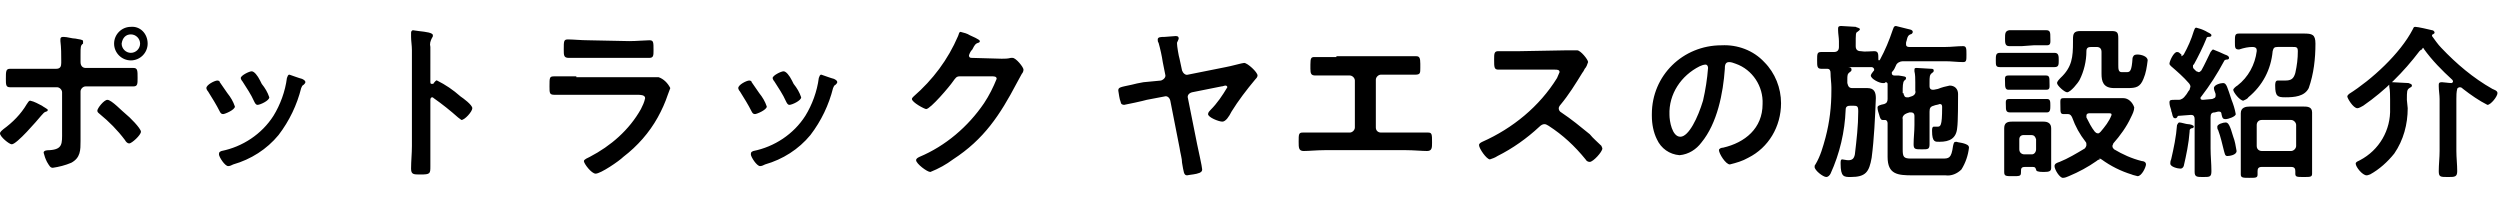
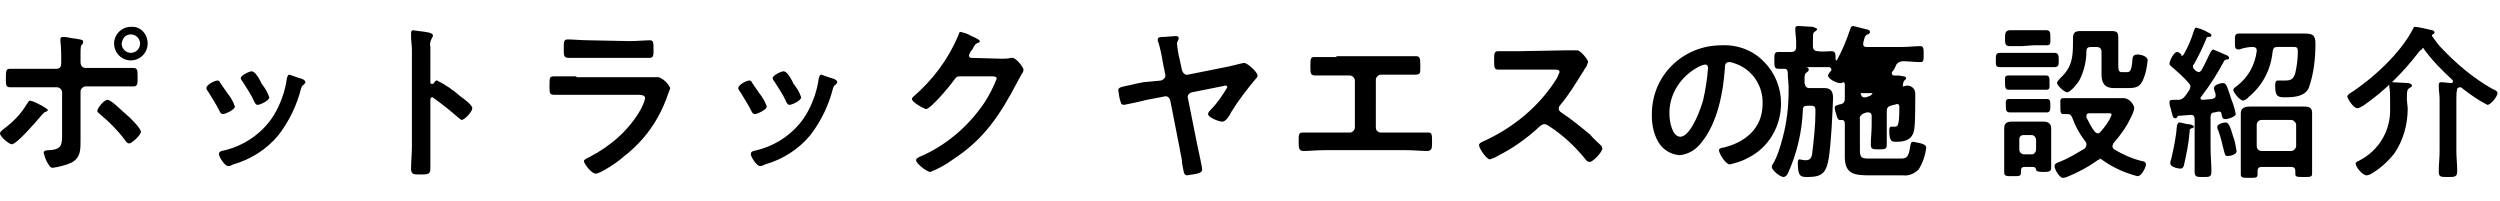
<svg xmlns="http://www.w3.org/2000/svg" width="298" height="24" viewBox="0 0 298 24" style="enable-background:new 0 0 298 24" xml:space="preserve">
-   <path d="M15.6 4.1c.6 0 1.1.5 1.1 1.1 0 .6-.5 1.1-1.1 1.1-.6 0-1.1-.5-1.1-1.1.1-.7.5-1.1 1.1-1.1zm0-.9c-1.1 0-2 .9-2 2s.9 2 2 2 2-.9 2-2c0-1.2-.9-2.1-2-2zm-2.8 8.7c-.4 0-1.2 1-1.2 1.3 0 .2.2.3.3.4 1.1.9 2.1 1.9 3 3.1.1.2.3.4.5.4.3 0 1.4-1 1.4-1.4 0-.4-1.4-1.8-1.8-2.1-.4-.3-1.7-1.7-2.2-1.7zm-7.8.7c-.4-.2-.9-.5-1.4-.6-.2 0-.3.3-.4.4-.7 1.2-1.7 2.2-2.8 3-.1.1-.4.3-.4.5 0 .4 1.1 1.3 1.4 1.3.6 0 3-2.8 3.5-3.4.3-.3.3-.4.6-.5.1 0 .2-.1.2-.2s-.6-.4-.7-.5zM3.7 8.2H1.2c-.5 0-.5.3-.5 1.2 0 .7 0 1 .5 1h5.6c.3 0 .6.3.6.6v4.7c0 1.4.1 2.1-1.5 2.2-.2 0-.7 0-.7.3.1.4.2.7.4 1.1.3.5.4.7.7.7.7-.1 1.5-.3 2.2-.6 1.1-.6 1.1-1.5 1.1-2.6v-5.9c0-.3.3-.6.6-.6h5.7c.5 0 .5-.3.5-1 0-.9 0-1.2-.5-1.2h-5.7c-.3 0-.6-.2-.6-.7v-.9c0-.9 0-1.1.3-1.3v-.3c0-.2-.5-.2-.9-.3-.4 0-1-.2-1.4-.2-.2 0-.4 0-.4.3v.2c.1.8.1 1.6.1 2.3v.3c0 .4-.1.7-.6.7h-3zm30.8.7c-.2 0-.2.2-.3.4-.2 1.6-.8 3.2-1.6 4.5-1.4 2.2-3.7 3.7-6.2 4.2-.2.1-.3.1-.3.4 0 .3.7 1.4 1.1 1.4.2 0 .4-.1.6-.2 2.1-.6 4-1.8 5.4-3.5 1.3-1.7 2.2-3.6 2.7-5.6.1-.2.1-.3.3-.4.1-.1.2-.2.2-.3 0-.2-.2-.3-.4-.4-.4-.1-.9-.3-1.5-.5zm-3.5.7c-.3-.6-.7-1.1-1-1.1-.3 0-1.3.5-1.3.8 0 .1.1.3.2.4.5.8 1 1.5 1.4 2.4.1.2.2.4.4.4.3 0 1.4-.5 1.4-.9-.2-.6-.5-1.1-.9-1.6l-.2-.4zm-5.1 0c-.3 0-1.3.5-1.3.9 0 .1.1.3.2.4.5.8 1 1.6 1.4 2.4.1.2.2.3.4.3s1.4-.5 1.4-.9c-.2-.6-.5-1.1-.9-1.6-.2-.3-.7-1-.9-1.3 0-.1-.1-.2-.3-.2zm25.8.3c0 .1-.1.1-.2.1s-.2 0-.2-.2V5.6c-.1-.4 0-.7.2-1.1.1-.1.1-.2.1-.3 0-.3-.8-.4-1.7-.5-.1 0-.6-.1-.7-.1-.2.1-.2.2-.2.4v.4c0 .5.1 1 .1 1.6v11.4c0 .9-.1 1.8-.1 2.7 0 .7.3.7 1.1.7 1.2 0 1.2-.1 1.2-1v-7.9c0-.2.1-.3.2-.3s.1 0 .2.1c1 .7 2 1.5 2.9 2.3.1.1.3.2.4.3.4 0 1.3-1 1.3-1.4s-1.1-1.2-1.4-1.4c-.9-.8-1.8-1.4-2.8-1.9-.1-.1-.3.2-.4.3zm17-.8h-2.6c-.6 0-.6.1-.6 1.2 0 .8 0 1 .6 1H76c.3 0 .9 0 .9.4-.1.5-.3.9-.5 1.3-1.4 2.5-3.6 4.4-6.1 5.7-.2.1-.7.3-.7.5 0 .3.9 1.5 1.4 1.5.6 0 2.8-1.5 3.3-2 1.7-1.3 3.1-2.9 4.1-4.7.5-.9.9-1.8 1.2-2.7.1-.3.2-.5.3-.8-.3-.6-.8-1.1-1.4-1.3h-9.8zm1.4-4.3c-.8 0-1.8-.1-2.4-.1-.5 0-.5.2-.5 1.2 0 .7 0 1 .6 1h9.6c.5 0 .5-.3.5-.9 0-1 0-1.2-.5-1.2s-1.5.1-2.4.1l-4.9-.1zm27.8 4.1c-.2 0-.2.2-.3.4-.2 1.6-.8 3.2-1.6 4.5-1.4 2.2-3.7 3.7-6.2 4.2-.2.1-.3.1-.3.4 0 .3.7 1.4 1.1 1.4.2 0 .4-.1.6-.2 2.1-.6 4-1.8 5.4-3.5 1.3-1.7 2.2-3.6 2.7-5.6.1-.2.1-.3.3-.4.1-.1.2-.2.2-.3 0-.2-.2-.3-.4-.4-.4-.1-.9-.3-1.5-.5zm-3.5.7c-.3-.6-.7-1.1-1-1.1-.3 0-1.3.5-1.3.8 0 .1.1.3.2.4.5.8 1 1.5 1.4 2.4.1.2.2.4.4.4.3 0 1.4-.5 1.4-.9-.2-.6-.5-1.1-.9-1.6l-.2-.4zm-5.1 0c-.3 0-1.3.5-1.3.9 0 .1.1.3.2.4.5.8 1 1.6 1.4 2.4.1.2.2.3.4.3s1.4-.5 1.4-.9c-.2-.6-.5-1.1-.9-1.6-.2-.3-.7-1-.9-1.3 0-.1-.1-.2-.3-.2zm26.5-2.7c-.2 0-.3-.1-.3-.3.1-.3.2-.5.4-.7.3-.6.4-.7.7-.8.1 0 .2-.1.2-.2 0-.2-1-.6-1.2-.7-.3-.2-.7-.3-1.1-.4-.2 0-.2.3-.3.5-1.2 2.8-3 5.2-5.3 7.2-.1.1-.2.2-.2.3 0 .4 1.5 1.2 1.7 1.2.5 0 2.8-2.7 3.2-3.3.3-.4.4-.6.8-.6h3.8c.3 0 .6 0 .6.3-.4 1-.9 2-1.5 2.9-1.9 2.8-4.6 5.1-7.7 6.4-.2.1-.4.2-.4.4 0 .4 1.3 1.4 1.7 1.4 1-.4 1.9-.9 2.7-1.5 3.7-2.4 5.6-5.3 7.6-9.1.2-.4.4-.7.6-1.1.1-.1.2-.3.2-.5 0-.3-.9-1.4-1.3-1.4h-.2c-.4.1-.7.1-1.1.1l-3.6-.1zm20.5 2.9c-.6.1-1 .2-1.4.3-1.4.3-1.6.3-1.6.7.1.5.1.9.3 1.4 0 .2.2.3.4.3.1 0 2.4-.5 2.7-.6l2.1-.4c.3-.1.6.1.7.5l1.1 5.6c.1.7.3 1.3.3 1.8.2 1.1.2 1.5.6 1.5.5-.1 1-.1 1.5-.3.2-.1.3-.2.3-.4 0-.3-.5-2.5-.6-3l-1.1-5.5c-.1-.3.1-.6.5-.7l3.5-.7c.2 0 .3-.1.5-.1.1 0 .2.1.2.2-.6 1-1.2 1.9-2 2.7-.1.1-.3.3-.3.5 0 .4 1.3.9 1.7.9.4 0 .8-.6 1.1-1.2.8-1.3 1.8-2.6 2.8-3.8.1-.1.3-.3.3-.5 0-.4-1.2-1.5-1.6-1.5-.2 0-1.6.4-2.2.5l-4.5.9c-.3.1-.6-.2-.7-.5l-.3-1.4c-.1-.3-.3-1.5-.3-1.8 0-.1 0-.2.1-.3 0-.1.1-.2.1-.3 0-.3-.2-.3-.4-.3-.3 0-1 .1-1.3.1-.4 0-.8 0-.8.3 0 .1 0 .3.1.4.2.7.4 1.6.5 2.3l.3 1.5c.1.3-.2.6-.5.7l-2.1.2zm23-3h-2.6c-.4 0-.5.1-.5.9v.5c0 .6.1.8.6.8h4.1c.3 0 .6.3.6.6v5.6c0 .3-.3.6-.6.6h-5.6c-.5 0-.5.2-.5 1.1 0 .7 0 1.1.6 1.1s1.6-.1 2.5-.1h9.7c.9 0 1.9.1 2.5.1.6 0 .6-.4.6-1 0-1 0-1.2-.5-1.2h-5.6c-.3 0-.6-.2-.6-.6V9.5c0-.3.3-.6.6-.6h4.1c.6 0 .6-.2.6-.8v-.5c0-.7-.1-.9-.5-.9h-9.5zm21.9-.7h-2.6c-.5 0-.5.3-.5 1 0 .9 0 1.2.5 1.2h6.7c.3 0 .6 0 .6.3-.1.2-.2.5-.3.7-2.1 3.4-5.3 6-8.9 7.6-.2.1-.4.2-.4.4 0 .4.9 1.7 1.3 1.7.3-.1.6-.2.9-.4 1.8-.9 3.5-2.1 5-3.5.2-.2.4-.3.6-.3.2 0 .3.1.5.2 1.7 1.1 3.1 2.4 4.4 4 .1.2.3.3.5.3.4 0 1.5-1.2 1.5-1.6 0-.1-.1-.2-.1-.3-.5-.5-1-.9-1.4-1.4-1.1-.9-2.2-1.8-3.4-2.6-.2-.1-.3-.3-.3-.5 0-.1.1-.3.2-.4 1-1.2 1.8-2.5 2.6-3.8.1-.1.2-.3.3-.5.2-.2.3-.5.4-.8 0-.3-.9-1.4-1.3-1.4h-1.3l-5.5.1zm22.1 1.6c.2 0 .3.2.3.4-.1 1.3-.3 2.6-.6 3.9-.6 2-1.7 4.3-2.7 4.3-1 0-1.3-1.9-1.3-2.6-.1-2.5 1.4-4.7 3.6-5.8.2-.1.5-.2.7-.2zm1.9-2.3c-4.6 0-8.3 3.6-8.3 8.2v.2c0 1 .2 2 .6 2.8.5 1.1 1.5 1.8 2.7 1.9 1.1-.1 2-.7 2.6-1.5 1.9-2.3 2.6-5.9 2.8-8.8 0-.3 0-.8.5-.8.3 0 .5.1.8.2 2 .7 3.3 2.7 3.2 4.8 0 2.9-2.1 4.6-4.7 5.2-.2 0-.5.1-.5.3 0 .4.8 1.7 1.3 1.7.8-.2 1.5-.4 2.2-.8 2.4-1.2 3.9-3.7 3.9-6.5 0-1.8-.7-3.6-2-4.9-1.3-1.4-3.2-2.1-5.1-2zm21.6 5.7c0-.8 0-1.3.2-1.5.1-.1.2-.1.2-.3 0-.2-.3-.2-.9-.3h-.5c-.2 0-.3-.1-.3-.3 0-.1 0-.1.1-.2.2-.2.3-.5.4-.7.1-.3.5-.5.8-.5h5.1c.7 0 1.4.1 2.1.1.4 0 .4-.2.4-.9s0-1-.4-1c-.7 0-1.4.1-2.1.1h-4.3c-.1 0-.4 0-.4-.3v-.2c0-.1.1-.3.1-.4.1-.4.2-.5.4-.6.1 0 .3-.1.3-.3 0-.3-.5-.3-.8-.4l-1.2-.3c-.3 0-.3.3-.4.5-.4 1.2-.9 2.4-1.5 3.5l-.1.1c-.1 0-.1-.1-.1-.1 0-.7 0-1-.5-1s-1.1.1-1.6 0c-.4 0-.6-.2-.6-.6v-.1c0-1.4 0-1.5.2-1.6.1-.1.3-.2.3-.3 0-.2-.4-.2-.5-.3-.4 0-1.3-.1-1.7-.1-.2 0-.4 0-.4.3v.2c0 .4.1.9.1 1.3v.7c0 .4-.2.6-.6.6h-1.5c-.5 0-.5.2-.5 1 0 .7 0 1 .5 1h.7c.3 0 .4.2.4.5 0 .6.1 1.2.1 1.7v.4c0 1.9-.2 3.7-.7 5.6-.3 1.1-.6 2.2-1.2 3.2-.1.1-.1.2-.1.3 0 .4 1 1.2 1.4 1.2.2 0 .4-.2.5-.4 1.1-2.4 1.7-5 1.8-7.6 0-.4.2-.5.6-.5h.1c.7 0 .8 0 .8.7 0 1.7-.2 3.4-.4 5.1-.1.5-.3.7-.8.7-.2 0-.6-.1-.7-.1-.2 0-.2.2-.2.5 0 1.6.4 1.6 1.2 1.6 1.8 0 2.2-.6 2.5-2.3.3-2.3.4-4.7.5-7.1 0-.7-.2-1.2-1-1.2h-1.8c-.4 0-.5-.2-.6-.6v-.4c0-.5 0-.7.3-.9.1-.1.2-.1.2-.3 0-.3-.3-.3-.6-.3h3c.1 0 .3.1.3.3 0 .1 0 .1-.1.2s-.3.4-.3.5c0 .4 1 .9 1.4.9h.2c.1 0 .1-.1.2-.1s.2.1.2.2v1.8c0 .3-.1.5-.4.6-.5.1-.8.2-.8.4 0 .3.1.6.2.9.1.4.2.6.4.6h.3c.2 0 .3.2.3.4v4c0 2.1 1.2 2.2 3 2.2h3.9c.7.1 1.4-.2 1.9-.7.5-.8.8-1.7.9-2.6 0-.3-.3-.4-.6-.5-.3-.1-.6-.1-.9-.2-.3 0-.3.1-.4.5-.2 1.5-.5 1.5-1.3 1.5h-3.7c-.9 0-1-.2-1-1.1v-3.6c-.1-.3.2-.6.5-.7l.3-.1h.2c.3 0 .4.2.4.4v1.1c0 .8-.1 1.5-.1 2.3 0 .6.2.6 1 .6.7 0 .9 0 .9-.6v-3.9c0-.4.1-.6.5-.7.2-.1.5-.1.7-.2.3 0 .3.2.3.4 0 2.3-.2 2.3-.6 2.3h-.4c-.2 0-.2.3-.2.5 0 1.4.4 1.3.9 1.3 1.2 0 2-.4 2.1-1.7.1-.6.1-3.3.1-4 0-.6-.4-1-1-1-.5.1-.9.2-1.4.4l-.5.1h-.1c-.3 0-.4-.2-.4-.4v-.5c0-.6 0-.9.3-1.1.1-.1.2-.1.2-.3 0-.2-.2-.2-.3-.2-.3 0-1.4-.1-1.7-.1-.2 0-.3 0-.3.2v.2c.1.4.1.9.1 1.3v1c.1.3-.1.6-.5.7l-.3.1h-.2c-.3 0-.3-.2-.4-.4v-.1zm15.7 2.3h1.5c.4 0 .4-.4.4-.8 0-.5 0-.8-.4-.8h-4.5c-.5 0-.4.3-.4.8s0 .8.5.8h2.9zm0-2.7h1.4c.5 0 .4-.3.4-.9 0-.5 0-.8-.4-.8h-4.5c-.5 0-.4.3-.4.8s0 .9.4.9h3.1zm.6-2.7h1.8c.5 0 .5-.3.5-.8s0-.9-.5-.9h-6.5c-.5 0-.5.3-.5.9s0 .8.5.8h4.7zm-.7-2.6h1.6c.5 0 .4-.4.4-.9 0-.6 0-.9-.5-.9h-4.4c-.5.1-.5.4-.5 1 0 .5 0 .9.5.9h1.5l1.4-.1zm-1.7 11.2c0-.3.2-.5.5-.5h.9c.4 0 .5.2.6.5v1.2c0 .3-.2.6-.5.6h-.9c-.3 0-.6-.2-.6-.6v-1.2zm1.5 3.3c.3 0 .4 0 .5.3 0 .2.2.3.9.3s.9-.1.9-.5v-4.7c0-.6-.4-.8-.9-.8h-3.8c-.6 0-.9.2-.9.8v5.2c0 .5.2.5 1 .5.9 0 1 0 1-.5 0-.4 0-.6.5-.6h.8zm6.5-13.8c0-.4.2-.5.6-.5h.6c.4 0 .6.2.6.6v2.6c0 .9.2 1.7 1.5 1.7h1.6c1 0 1.5-.1 1.9-1.1.3-.7.4-1.4.5-2.2 0-.5-.8-.7-1.2-.7-.5 0-.5.2-.6.4-.1 1.6-.3 1.7-.7 1.7h-.6c-.4 0-.4-.4-.4-.9V4.6c0-.7-.1-.9-.8-.9H248c-.8 0-.9.3-.9 1V5c0 1.8-.1 3-1.5 4.3-.1.1-.4.4-.4.6 0 .3.9 1.1 1.2 1.1.4 0 1.3-1.1 1.5-1.5.5-1 .8-2.2.8-3.4zm1 9.6c-.4-.5-.7-1.1-1-1.7v-.2c0-.3.3-.3.4-.3h2.1c.4 0 .5 0 .5.2-.3.8-.8 1.4-1.3 2-.1.1-.2.2-.3.2-.2 0-.3-.1-.4-.2zm.8 3.3c1.1.8 2.3 1.4 3.6 1.8.2.1.4.1.7.2.5 0 1-1.1 1-1.4 0-.3-.3-.4-.5-.4-1.2-.3-2.3-.8-3.3-1.4-.1-.1-.2-.2-.2-.4 0-.1.1-.2.1-.3.8-.9 1.6-2 2.1-3.1.2-.4.4-.8.4-1.2-.2-.6-.7-1.1-1.3-1.1H246c-.5 0-.4.2-.4 1 0 .7 0 .9.4.9h.5c.3 0 .4.2.5.4.4 1.1.9 2 1.6 2.9.1.1.1.2.1.4 0 .1-.1.3-.2.4-1 .6-2 1.2-3 1.6-.3.1-.6.2-.6.5 0 .4.6 1.4 1 1.4.2 0 .5-.1.7-.2 1.2-.5 2.3-1.1 3.3-1.8.1-.1.3-.2.4-.2-.1-.2 0-.1.2 0zm16.1-1c-.1-.6-.2-1.2-.4-1.7-.4-1.4-.6-1.7-.9-1.7-.3 0-1 .2-1 .5 0 .1 0 .3.1.4.3.8.5 1.7.7 2.5.1.3.1.6.4.6.2 0 1.1-.1 1.1-.6zm-5.1-2.9c0-.2-.5-.3-.7-.3s-.8-.2-1-.2c-.2 0-.2.2-.3.3-.1 1.4-.4 2.8-.7 4.1-.1.2-.1.4-.1.5 0 .4.9.6 1.2.6.2 0 .3-.1.4-.3.3-1.3.6-2.7.7-4.1 0-.2 0-.3.2-.4.2 0 .3-.1.3-.2zm7-9.5c.3 0 .5.1.5.4v.1c-.2 1.6-1 3.1-2.3 4.1-.2.1-.5.4-.5.5 0 .3.8 1.3 1.2 1.3.2-.1.5-.2.6-.4 1.7-1.4 2.7-3.3 2.9-5.5.1-.4.2-.5.6-.5h1.8c.4 0 .6 0 .6.5 0 .9-.1 1.7-.3 2.6-.2.7-.5.9-1.2.9h-.9c-.3 0-.3.4-.3.6 0 1.3.3 1.4 1.2 1.4 1.1 0 2.3-.1 2.8-1.1.6-1.7.8-3.5.8-5.3 0-1.1-.4-1.2-1.4-1.2h-7.7c-.5 0-.5.2-.5 1 0 .7 0 .9.5.9.6-.2 1.1-.3 1.6-.3zm1.1 12.4c-.3 0-.6-.2-.6-.6v-2.5c0-.3.2-.6.6-.6h3.5c.3 0 .6.3.6.6v2.5c0 .3-.3.6-.6.6h-3.5zm4 2.7c0 .4.2.4 1 .4s1 0 1-.4v-7.3c0-.7-.6-.7-1.1-.7h-6.3c-.5 0-1.1.1-1.1.8v7.3c0 .4.3.4 1 .4.8 0 1 0 1-.4v-.4c0-.3.1-.5.5-.5h3.5c.4 0 .5.2.5.5v.3zM259.9 6.4c-.1-.1-.2-.2-.4-.2-.4 0-.9 1.1-.9 1.4 0 .1.1.2.2.3.7.6 1.5 1.3 2.1 2 .1.1.2.3.2.4 0 .1-.1.3-.1.4-.2.2-.3.5-.5.7-.2.3-.5.5-.8.5h-.5c-.4 0-.6 0-.6.3s.1.6.2.9c0 .2.1.3.1.4.1.5.2.6.4.6.1 0 .2-.1.2-.1.1-.2.1-.2.3-.2l1.3-.1h.1c.3 0 .4.2.4.5v6.3c0 .6.3.6 1 .6.8 0 1 0 1-.7 0-.9-.1-1.8-.1-2.7V14c0-.4.1-.6.5-.6l.4-.1h.1c.2 0 .3.1.3.3.1.4.1.6.5.6.3 0 1.2-.3 1.2-.6-.1-.6-.3-1.2-.5-1.7-.5-1.5-.6-2-1-2-.3 0-1.1.2-1.1.6 0 .2.1.4.2.7v.2c0 .3-.2.3-.4.4l-1.1.1c-.1 0-.3 0-.3-.2 0-.1 0-.1.1-.2 1-1.3 1.9-2.7 2.7-4.2 0-.1.2-.2.3-.2.1 0 .3 0 .3-.2s-.2-.3-.5-.4c-.4-.2-.9-.4-1.4-.6-.1 0-.2.2-.3.3-.4.8-.7 1.5-1.1 2.2-.1.1-.2.2-.3.2-.1 0-.2-.1-.3-.1l-.3-.3c-.1-.1-.1-.2-.1-.3 0-.1 0-.2.1-.2.5-.9 1.1-2.1 1.5-3.1 0-.1.1-.2.2-.2.2 0 .4 0 .4-.2s-.4-.3-.7-.5c-.4-.2-.7-.3-1.1-.4-.2 0-.2.2-.3.4-.3 1-.7 1.9-1.2 2.8-.1.1-.2.2-.3.2.1-.2 0-.2-.1-.3zm27 5.5c0-1 0-1.2.3-1.4.1-.1.3-.1.3-.3 0-.2-.2-.2-.4-.3-.3 0-1.7-.1-1.9-.1-.2 0-.4 0-.4.3v.2c.1.5.1 1.1.1 1.6v1c.1 2.6-1.3 5-3.6 6.2-.2.1-.5.2-.5.4 0 .4.8 1.4 1.3 1.4.2 0 .3-.1.4-.1 1.1-.6 2.1-1.5 2.9-2.5 1.1-1.6 1.6-3.5 1.6-5.4l-.1-1zm2-6.1c1 1.4 2.2 2.6 3.4 3.7 0 0 .1.1.1.2s-.1.2-.2.2c-.3 0-.9-.1-1.1-.1-.2 0-.4 0-.4.3v.2c0 .5.1 1 .1 1.5V18c0 .8-.1 1.6-.1 2.4 0 .7.2.7 1.1.7.8 0 1.1 0 1.1-.7 0-.8-.1-1.6-.1-2.4v-6.2c0-.4 0-.8.1-1.2 0-.1.2-.2.3-.2.2 0 .3.1.4.2.9.7 1.9 1.4 2.9 1.9.4 0 1.2-1 1.2-1.4 0-.3-.4-.4-.6-.5-2.3-1.3-4.3-3-6.1-4.9-.4-.4-.8-1-1.1-1.4v-.1s0-.1.1-.1c.1-.1.2-.1.2-.2 0-.2-.2-.3-.3-.3-.4-.1-1.7-.4-2-.4-.2 0-.2.1-.3.3-1.5 2.9-4.9 6-7.6 7.7-.1.1-.2.2-.2.3 0 .2.7 1.4 1.2 1.4.2 0 .5-.2.7-.3 2.6-1.8 4.8-4 6.7-6.5.1-.1.2-.2.3-.2.1-.3.2-.2.2-.1z" />
+   <path d="M15.6 4.1c.6 0 1.1.5 1.1 1.1 0 .6-.5 1.1-1.1 1.1-.6 0-1.1-.5-1.1-1.1.1-.7.5-1.1 1.1-1.1zm0-.9c-1.1 0-2 .9-2 2s.9 2 2 2 2-.9 2-2c0-1.2-.9-2.1-2-2zm-2.8 8.7c-.4 0-1.2 1-1.2 1.3 0 .2.2.3.3.4 1.1.9 2.1 1.9 3 3.1.1.2.3.4.5.4.3 0 1.4-1 1.4-1.4 0-.4-1.4-1.8-1.8-2.1-.4-.3-1.7-1.7-2.2-1.7zm-7.8.7c-.4-.2-.9-.5-1.4-.6-.2 0-.3.3-.4.4-.7 1.2-1.7 2.2-2.8 3-.1.1-.4.3-.4.5 0 .4 1.1 1.3 1.4 1.3.6 0 3-2.8 3.5-3.4.3-.3.3-.4.6-.5.1 0 .2-.1.2-.2s-.6-.4-.7-.5zM3.7 8.2H1.2c-.5 0-.5.3-.5 1.2 0 .7 0 1 .5 1h5.6c.3 0 .6.3.6.6v4.7c0 1.4.1 2.1-1.5 2.2-.2 0-.7 0-.7.3.1.4.2.7.4 1.1.3.5.4.7.7.7.7-.1 1.5-.3 2.2-.6 1.1-.6 1.1-1.5 1.1-2.6v-5.9c0-.3.3-.6.6-.6h5.7c.5 0 .5-.3.5-1 0-.9 0-1.2-.5-1.2h-5.7c-.3 0-.6-.2-.6-.7v-.9c0-.9 0-1.1.3-1.3v-.3c0-.2-.5-.2-.9-.3-.4 0-1-.2-1.4-.2-.2 0-.4 0-.4.3v.2c.1.8.1 1.6.1 2.3v.3c0 .4-.1.7-.6.7h-3zm30.8.7c-.2 0-.2.2-.3.4-.2 1.6-.8 3.2-1.6 4.5-1.4 2.2-3.7 3.7-6.2 4.2-.2.1-.3.1-.3.4 0 .3.7 1.4 1.1 1.4.2 0 .4-.1.6-.2 2.1-.6 4-1.8 5.4-3.5 1.3-1.7 2.2-3.6 2.7-5.6.1-.2.1-.3.3-.4.1-.1.2-.2.2-.3 0-.2-.2-.3-.4-.4-.4-.1-.9-.3-1.5-.5zm-3.5.7c-.3-.6-.7-1.1-1-1.1-.3 0-1.3.5-1.3.8 0 .1.1.3.2.4.5.8 1 1.5 1.4 2.4.1.2.2.4.4.4.3 0 1.4-.5 1.4-.9-.2-.6-.5-1.1-.9-1.6l-.2-.4zm-5.1 0c-.3 0-1.3.5-1.3.9 0 .1.1.3.2.4.5.8 1 1.6 1.4 2.4.1.2.2.3.4.3s1.4-.5 1.4-.9c-.2-.6-.5-1.1-.9-1.6-.2-.3-.7-1-.9-1.3 0-.1-.1-.2-.3-.2zm25.8.3c0 .1-.1.1-.2.1s-.2 0-.2-.2V5.6c-.1-.4 0-.7.2-1.1.1-.1.1-.2.1-.3 0-.3-.8-.4-1.7-.5-.1 0-.6-.1-.7-.1-.2.1-.2.2-.2.4v.4c0 .5.1 1 .1 1.6v11.4c0 .9-.1 1.8-.1 2.7 0 .7.3.7 1.1.7 1.2 0 1.2-.1 1.2-1v-7.9c0-.2.1-.3.2-.3s.1 0 .2.1c1 .7 2 1.5 2.9 2.3.1.1.3.2.4.3.4 0 1.3-1 1.3-1.4s-1.1-1.2-1.4-1.4c-.9-.8-1.8-1.4-2.8-1.9-.1-.1-.3.2-.4.3zm17-.8h-2.6c-.6 0-.6.1-.6 1.2 0 .8 0 1 .6 1H76c.3 0 .9 0 .9.4-.1.5-.3.9-.5 1.3-1.4 2.5-3.6 4.4-6.1 5.7-.2.1-.7.3-.7.5 0 .3.9 1.5 1.4 1.5.6 0 2.8-1.5 3.3-2 1.7-1.3 3.1-2.9 4.1-4.7.5-.9.9-1.8 1.2-2.7.1-.3.2-.5.3-.8-.3-.6-.8-1.1-1.4-1.3h-9.8zm1.4-4.3c-.8 0-1.8-.1-2.4-.1-.5 0-.5.2-.5 1.2 0 .7 0 1 .6 1h9.6c.5 0 .5-.3.5-.9 0-1 0-1.2-.5-1.2s-1.5.1-2.4.1l-4.9-.1zm27.8 4.1c-.2 0-.2.2-.3.4-.2 1.6-.8 3.2-1.6 4.5-1.4 2.2-3.7 3.7-6.2 4.2-.2.1-.3.1-.3.4 0 .3.7 1.4 1.1 1.4.2 0 .4-.1.6-.2 2.1-.6 4-1.8 5.4-3.5 1.3-1.7 2.2-3.6 2.7-5.6.1-.2.1-.3.3-.4.1-.1.2-.2.2-.3 0-.2-.2-.3-.4-.4-.4-.1-.9-.3-1.5-.5zm-3.5.7c-.3-.6-.7-1.1-1-1.1-.3 0-1.3.5-1.3.8 0 .1.1.3.2.4.5.8 1 1.5 1.4 2.4.1.2.2.4.4.4.3 0 1.4-.5 1.4-.9-.2-.6-.5-1.1-.9-1.6l-.2-.4zm-5.1 0c-.3 0-1.3.5-1.3.9 0 .1.1.3.2.4.5.8 1 1.6 1.4 2.4.1.2.2.3.4.3s1.4-.5 1.4-.9c-.2-.6-.5-1.1-.9-1.6-.2-.3-.7-1-.9-1.3 0-.1-.1-.2-.3-.2zm26.5-2.7c-.2 0-.3-.1-.3-.3.1-.3.2-.5.4-.7.3-.6.4-.7.7-.8.1 0 .2-.1.2-.2 0-.2-1-.6-1.2-.7-.3-.2-.7-.3-1.1-.4-.2 0-.2.3-.3.5-1.2 2.8-3 5.2-5.3 7.2-.1.1-.2.2-.2.3 0 .4 1.5 1.2 1.7 1.2.5 0 2.8-2.7 3.2-3.3.3-.4.4-.6.8-.6h3.8c.3 0 .6 0 .6.3-.4 1-.9 2-1.5 2.9-1.9 2.8-4.6 5.1-7.7 6.4-.2.1-.4.2-.4.4 0 .4 1.3 1.4 1.7 1.4 1-.4 1.9-.9 2.7-1.5 3.7-2.4 5.6-5.3 7.6-9.1.2-.4.4-.7.6-1.1.1-.1.2-.3.2-.5 0-.3-.9-1.4-1.3-1.4h-.2c-.4.1-.7.1-1.1.1l-3.6-.1zm20.5 2.9c-.6.1-1 .2-1.4.3-1.4.3-1.6.3-1.6.7.1.5.1.9.3 1.4 0 .2.2.3.4.3.1 0 2.4-.5 2.7-.6l2.1-.4c.3-.1.6.1.7.5l1.1 5.6c.1.7.3 1.3.3 1.8.2 1.1.2 1.5.6 1.5.5-.1 1-.1 1.5-.3.2-.1.3-.2.3-.4 0-.3-.5-2.5-.6-3l-1.1-5.5c-.1-.3.1-.6.5-.7l3.5-.7c.2 0 .3-.1.5-.1.1 0 .2.1.2.2-.6 1-1.2 1.9-2 2.7-.1.1-.3.3-.3.5 0 .4 1.3.9 1.7.9.4 0 .8-.6 1.1-1.2.8-1.3 1.8-2.6 2.8-3.8.1-.1.3-.3.3-.5 0-.4-1.2-1.5-1.6-1.5-.2 0-1.6.4-2.2.5l-4.5.9c-.3.1-.6-.2-.7-.5l-.3-1.4c-.1-.3-.3-1.5-.3-1.8 0-.1 0-.2.1-.3 0-.1.1-.2.1-.3 0-.3-.2-.3-.4-.3-.3 0-1 .1-1.3.1-.4 0-.8 0-.8.3 0 .1 0 .3.1.4.2.7.4 1.6.5 2.3l.3 1.5c.1.3-.2.6-.5.7l-2.1.2zm23-3h-2.6c-.4 0-.5.1-.5.9v.5c0 .6.1.8.6.8h4.1c.3 0 .6.3.6.6v5.6c0 .3-.3.6-.6.6h-5.6c-.5 0-.5.2-.5 1.1 0 .7 0 1.1.6 1.1s1.6-.1 2.5-.1h9.7c.9 0 1.9.1 2.5.1.6 0 .6-.4.6-1 0-1 0-1.2-.5-1.2h-5.6c-.3 0-.6-.2-.6-.6V9.5c0-.3.3-.6.6-.6h4.1c.6 0 .6-.2.6-.8v-.5c0-.7-.1-.9-.5-.9h-9.5zm21.9-.7h-2.6c-.5 0-.5.3-.5 1 0 .9 0 1.2.5 1.2h6.7c.3 0 .6 0 .6.3-.1.2-.2.5-.3.7-2.1 3.4-5.3 6-8.9 7.6-.2.1-.4.2-.4.4 0 .4.9 1.7 1.3 1.7.3-.1.6-.2.9-.4 1.8-.9 3.5-2.1 5-3.5.2-.2.4-.3.6-.3.2 0 .3.1.5.2 1.7 1.1 3.1 2.4 4.4 4 .1.2.3.3.5.3.4 0 1.5-1.2 1.5-1.6 0-.1-.1-.2-.1-.3-.5-.5-1-.9-1.4-1.4-1.1-.9-2.2-1.8-3.4-2.6-.2-.1-.3-.3-.3-.5 0-.1.1-.3.2-.4 1-1.2 1.8-2.5 2.6-3.8.1-.1.2-.3.3-.5.2-.2.3-.5.4-.8 0-.3-.9-1.4-1.3-1.4h-1.3l-5.5.1zm22.1 1.6c.2 0 .3.2.3.4-.1 1.3-.3 2.6-.6 3.9-.6 2-1.7 4.3-2.7 4.3-1 0-1.3-1.9-1.3-2.6-.1-2.5 1.4-4.7 3.6-5.8.2-.1.5-.2.7-.2zm1.9-2.3c-4.6 0-8.3 3.6-8.3 8.2v.2c0 1 .2 2 .6 2.8.5 1.1 1.5 1.8 2.7 1.9 1.1-.1 2-.7 2.6-1.5 1.9-2.3 2.6-5.9 2.8-8.8 0-.3 0-.8.5-.8.3 0 .5.1.8.2 2 .7 3.3 2.7 3.2 4.8 0 2.9-2.1 4.6-4.7 5.2-.2 0-.5.1-.5.3 0 .4.8 1.7 1.3 1.7.8-.2 1.5-.4 2.2-.8 2.4-1.2 3.9-3.7 3.9-6.5 0-1.8-.7-3.6-2-4.9-1.3-1.4-3.2-2.1-5.1-2zm21.6 5.7c0-.8 0-1.3.2-1.5.1-.1.2-.1.2-.3 0-.2-.3-.2-.9-.3h-.5c-.2 0-.3-.1-.3-.3 0-.1 0-.1.1-.2.2-.2.3-.5.4-.7.1-.3.5-.5.8-.5c.7 0 1.4.1 2.1.1.4 0 .4-.2.4-.9s0-1-.4-1c-.7 0-1.4.1-2.1.1h-4.3c-.1 0-.4 0-.4-.3v-.2c0-.1.1-.3.1-.4.1-.4.2-.5.4-.6.1 0 .3-.1.3-.3 0-.3-.5-.3-.8-.4l-1.2-.3c-.3 0-.3.3-.4.5-.4 1.2-.9 2.4-1.5 3.5l-.1.1c-.1 0-.1-.1-.1-.1 0-.7 0-1-.5-1s-1.1.1-1.6 0c-.4 0-.6-.2-.6-.6v-.1c0-1.4 0-1.5.2-1.6.1-.1.3-.2.3-.3 0-.2-.4-.2-.5-.3-.4 0-1.3-.1-1.7-.1-.2 0-.4 0-.4.3v.2c0 .4.1.9.1 1.3v.7c0 .4-.2.6-.6.6h-1.5c-.5 0-.5.2-.5 1 0 .7 0 1 .5 1h.7c.3 0 .4.2.4.5 0 .6.1 1.2.1 1.7v.4c0 1.9-.2 3.7-.7 5.6-.3 1.1-.6 2.2-1.2 3.2-.1.1-.1.2-.1.3 0 .4 1 1.2 1.4 1.2.2 0 .4-.2.5-.4 1.1-2.4 1.7-5 1.8-7.6 0-.4.2-.5.6-.5h.1c.7 0 .8 0 .8.7 0 1.7-.2 3.4-.4 5.1-.1.5-.3.7-.8.7-.2 0-.6-.1-.7-.1-.2 0-.2.2-.2.5 0 1.6.4 1.6 1.2 1.6 1.8 0 2.2-.6 2.5-2.3.3-2.3.4-4.7.5-7.1 0-.7-.2-1.2-1-1.2h-1.8c-.4 0-.5-.2-.6-.6v-.4c0-.5 0-.7.3-.9.1-.1.2-.1.2-.3 0-.3-.3-.3-.6-.3h3c.1 0 .3.1.3.3 0 .1 0 .1-.1.2s-.3.4-.3.5c0 .4 1 .9 1.4.9h.2c.1 0 .1-.1.2-.1s.2.1.2.2v1.8c0 .3-.1.5-.4.6-.5.1-.8.2-.8.4 0 .3.1.6.2.9.1.4.2.6.4.6h.3c.2 0 .3.2.3.4v4c0 2.1 1.2 2.2 3 2.2h3.9c.7.1 1.4-.2 1.9-.7.5-.8.8-1.7.9-2.6 0-.3-.3-.4-.6-.5-.3-.1-.6-.1-.9-.2-.3 0-.3.1-.4.5-.2 1.5-.5 1.5-1.3 1.5h-3.7c-.9 0-1-.2-1-1.1v-3.6c-.1-.3.2-.6.5-.7l.3-.1h.2c.3 0 .4.2.4.4v1.1c0 .8-.1 1.5-.1 2.3 0 .6.2.6 1 .6.7 0 .9 0 .9-.6v-3.9c0-.4.1-.6.5-.7.2-.1.5-.1.7-.2.3 0 .3.2.3.4 0 2.3-.2 2.3-.6 2.3h-.4c-.2 0-.2.3-.2.5 0 1.4.4 1.3.9 1.3 1.2 0 2-.4 2.1-1.7.1-.6.1-3.3.1-4 0-.6-.4-1-1-1-.5.1-.9.2-1.4.4l-.5.1h-.1c-.3 0-.4-.2-.4-.4v-.5c0-.6 0-.9.3-1.1.1-.1.2-.1.2-.3 0-.2-.2-.2-.3-.2-.3 0-1.4-.1-1.7-.1-.2 0-.3 0-.3.2v.2c.1.4.1.9.1 1.3v1c.1.3-.1.6-.5.7l-.3.1h-.2c-.3 0-.3-.2-.4-.4v-.1zm15.7 2.3h1.5c.4 0 .4-.4.4-.8 0-.5 0-.8-.4-.8h-4.5c-.5 0-.4.3-.4.8s0 .8.5.8h2.9zm0-2.7h1.4c.5 0 .4-.3.4-.9 0-.5 0-.8-.4-.8h-4.5c-.5 0-.4.3-.4.8s0 .9.4.9h3.1zm.6-2.7h1.8c.5 0 .5-.3.5-.8s0-.9-.5-.9h-6.5c-.5 0-.5.3-.5.9s0 .8.5.8h4.7zm-.7-2.6h1.6c.5 0 .4-.4.4-.9 0-.6 0-.9-.5-.9h-4.4c-.5.1-.5.4-.5 1 0 .5 0 .9.5.9h1.5l1.4-.1zm-1.7 11.2c0-.3.2-.5.5-.5h.9c.4 0 .5.2.6.5v1.2c0 .3-.2.6-.5.6h-.9c-.3 0-.6-.2-.6-.6v-1.2zm1.5 3.3c.3 0 .4 0 .5.3 0 .2.2.3.9.3s.9-.1.9-.5v-4.7c0-.6-.4-.8-.9-.8h-3.8c-.6 0-.9.2-.9.8v5.2c0 .5.2.5 1 .5.9 0 1 0 1-.5 0-.4 0-.6.5-.6h.8zm6.5-13.8c0-.4.2-.5.6-.5h.6c.4 0 .6.2.6.6v2.6c0 .9.2 1.7 1.5 1.7h1.6c1 0 1.5-.1 1.9-1.1.3-.7.4-1.4.5-2.2 0-.5-.8-.7-1.2-.7-.5 0-.5.2-.6.4-.1 1.6-.3 1.7-.7 1.7h-.6c-.4 0-.4-.4-.4-.9V4.6c0-.7-.1-.9-.8-.9H248c-.8 0-.9.3-.9 1V5c0 1.8-.1 3-1.5 4.3-.1.1-.4.4-.4.6 0 .3.9 1.1 1.2 1.1.4 0 1.3-1.1 1.5-1.5.5-1 .8-2.2.8-3.4zm1 9.6c-.4-.5-.7-1.1-1-1.7v-.2c0-.3.3-.3.4-.3h2.1c.4 0 .5 0 .5.2-.3.8-.8 1.4-1.3 2-.1.1-.2.2-.3.2-.2 0-.3-.1-.4-.2zm.8 3.3c1.1.8 2.3 1.4 3.6 1.8.2.1.4.1.7.2.5 0 1-1.1 1-1.4 0-.3-.3-.4-.5-.4-1.2-.3-2.3-.8-3.3-1.4-.1-.1-.2-.2-.2-.4 0-.1.1-.2.1-.3.8-.9 1.6-2 2.1-3.1.2-.4.4-.8.4-1.2-.2-.6-.7-1.1-1.3-1.1H246c-.5 0-.4.2-.4 1 0 .7 0 .9.4.9h.5c.3 0 .4.2.5.4.4 1.1.9 2 1.6 2.9.1.1.1.2.1.4 0 .1-.1.3-.2.4-1 .6-2 1.2-3 1.6-.3.1-.6.2-.6.5 0 .4.6 1.4 1 1.4.2 0 .5-.1.7-.2 1.2-.5 2.3-1.1 3.3-1.8.1-.1.3-.2.4-.2-.1-.2 0-.1.2 0zm16.1-1c-.1-.6-.2-1.2-.4-1.7-.4-1.4-.6-1.7-.9-1.7-.3 0-1 .2-1 .5 0 .1 0 .3.1.4.3.8.5 1.7.7 2.5.1.3.1.6.4.6.2 0 1.1-.1 1.1-.6zm-5.1-2.9c0-.2-.5-.3-.7-.3s-.8-.2-1-.2c-.2 0-.2.2-.3.3-.1 1.4-.4 2.8-.7 4.1-.1.2-.1.4-.1.5 0 .4.9.6 1.2.6.2 0 .3-.1.4-.3.3-1.3.6-2.7.7-4.1 0-.2 0-.3.2-.4.2 0 .3-.1.3-.2zm7-9.5c.3 0 .5.1.5.4v.1c-.2 1.6-1 3.1-2.3 4.1-.2.1-.5.4-.5.5 0 .3.8 1.3 1.2 1.3.2-.1.5-.2.6-.4 1.7-1.4 2.7-3.3 2.9-5.5.1-.4.2-.5.6-.5h1.8c.4 0 .6 0 .6.5 0 .9-.1 1.7-.3 2.6-.2.7-.5.9-1.2.9h-.9c-.3 0-.3.4-.3.6 0 1.3.3 1.4 1.2 1.4 1.1 0 2.3-.1 2.8-1.1.6-1.7.8-3.5.8-5.3 0-1.1-.4-1.2-1.4-1.2h-7.7c-.5 0-.5.2-.5 1 0 .7 0 .9.5.9.6-.2 1.1-.3 1.6-.3zm1.1 12.4c-.3 0-.6-.2-.6-.6v-2.5c0-.3.2-.6.6-.6h3.5c.3 0 .6.3.6.6v2.5c0 .3-.3.6-.6.6h-3.5zm4 2.7c0 .4.2.4 1 .4s1 0 1-.4v-7.3c0-.7-.6-.7-1.1-.7h-6.3c-.5 0-1.1.1-1.1.8v7.3c0 .4.3.4 1 .4.8 0 1 0 1-.4v-.4c0-.3.1-.5.5-.5h3.5c.4 0 .5.2.5.5v.3zM259.9 6.4c-.1-.1-.2-.2-.4-.2-.4 0-.9 1.1-.9 1.4 0 .1.1.2.2.3.7.6 1.5 1.3 2.1 2 .1.1.2.3.2.4 0 .1-.1.3-.1.4-.2.2-.3.5-.5.7-.2.3-.5.5-.8.5h-.5c-.4 0-.6 0-.6.3s.1.6.2.9c0 .2.1.3.1.4.1.5.2.6.4.6.1 0 .2-.1.2-.1.1-.2.1-.2.3-.2l1.3-.1h.1c.3 0 .4.2.4.5v6.3c0 .6.3.6 1 .6.8 0 1 0 1-.7 0-.9-.1-1.8-.1-2.7V14c0-.4.1-.6.5-.6l.4-.1h.1c.2 0 .3.1.3.3.1.4.1.6.5.6.3 0 1.2-.3 1.2-.6-.1-.6-.3-1.2-.5-1.7-.5-1.5-.6-2-1-2-.3 0-1.1.2-1.1.6 0 .2.1.4.2.7v.2c0 .3-.2.3-.4.4l-1.1.1c-.1 0-.3 0-.3-.2 0-.1 0-.1.1-.2 1-1.3 1.9-2.7 2.7-4.2 0-.1.2-.2.3-.2.1 0 .3 0 .3-.2s-.2-.3-.5-.4c-.4-.2-.9-.4-1.4-.6-.1 0-.2.2-.3.3-.4.8-.7 1.5-1.1 2.2-.1.1-.2.2-.3.2-.1 0-.2-.1-.3-.1l-.3-.3c-.1-.1-.1-.2-.1-.3 0-.1 0-.2.1-.2.5-.9 1.1-2.1 1.5-3.1 0-.1.1-.2.2-.2.2 0 .4 0 .4-.2s-.4-.3-.7-.5c-.4-.2-.7-.3-1.1-.4-.2 0-.2.2-.3.4-.3 1-.7 1.9-1.2 2.8-.1.1-.2.2-.3.2.1-.2 0-.2-.1-.3zm27 5.5c0-1 0-1.2.3-1.4.1-.1.3-.1.3-.3 0-.2-.2-.2-.4-.3-.3 0-1.7-.1-1.9-.1-.2 0-.4 0-.4.3v.2c.1.5.1 1.1.1 1.6v1c.1 2.6-1.3 5-3.6 6.2-.2.1-.5.2-.5.4 0 .4.8 1.4 1.3 1.4.2 0 .3-.1.4-.1 1.1-.6 2.1-1.5 2.9-2.5 1.1-1.6 1.6-3.5 1.6-5.4l-.1-1zm2-6.1c1 1.4 2.2 2.6 3.4 3.7 0 0 .1.1.1.2s-.1.2-.2.2c-.3 0-.9-.1-1.1-.1-.2 0-.4 0-.4.3v.2c0 .5.1 1 .1 1.5V18c0 .8-.1 1.6-.1 2.4 0 .7.2.7 1.1.7.8 0 1.1 0 1.1-.7 0-.8-.1-1.6-.1-2.4v-6.2c0-.4 0-.8.1-1.2 0-.1.2-.2.3-.2.2 0 .3.1.4.2.9.7 1.9 1.4 2.9 1.9.4 0 1.2-1 1.2-1.4 0-.3-.4-.4-.6-.5-2.3-1.3-4.3-3-6.1-4.9-.4-.4-.8-1-1.1-1.4v-.1s0-.1.1-.1c.1-.1.2-.1.2-.2 0-.2-.2-.3-.3-.3-.4-.1-1.7-.4-2-.4-.2 0-.2.1-.3.3-1.5 2.9-4.9 6-7.6 7.7-.1.1-.2.2-.2.3 0 .2.7 1.4 1.2 1.4.2 0 .5-.2.7-.3 2.6-1.8 4.8-4 6.7-6.5.1-.1.2-.2.3-.2.1-.3.2-.2.2-.1z" />
</svg>